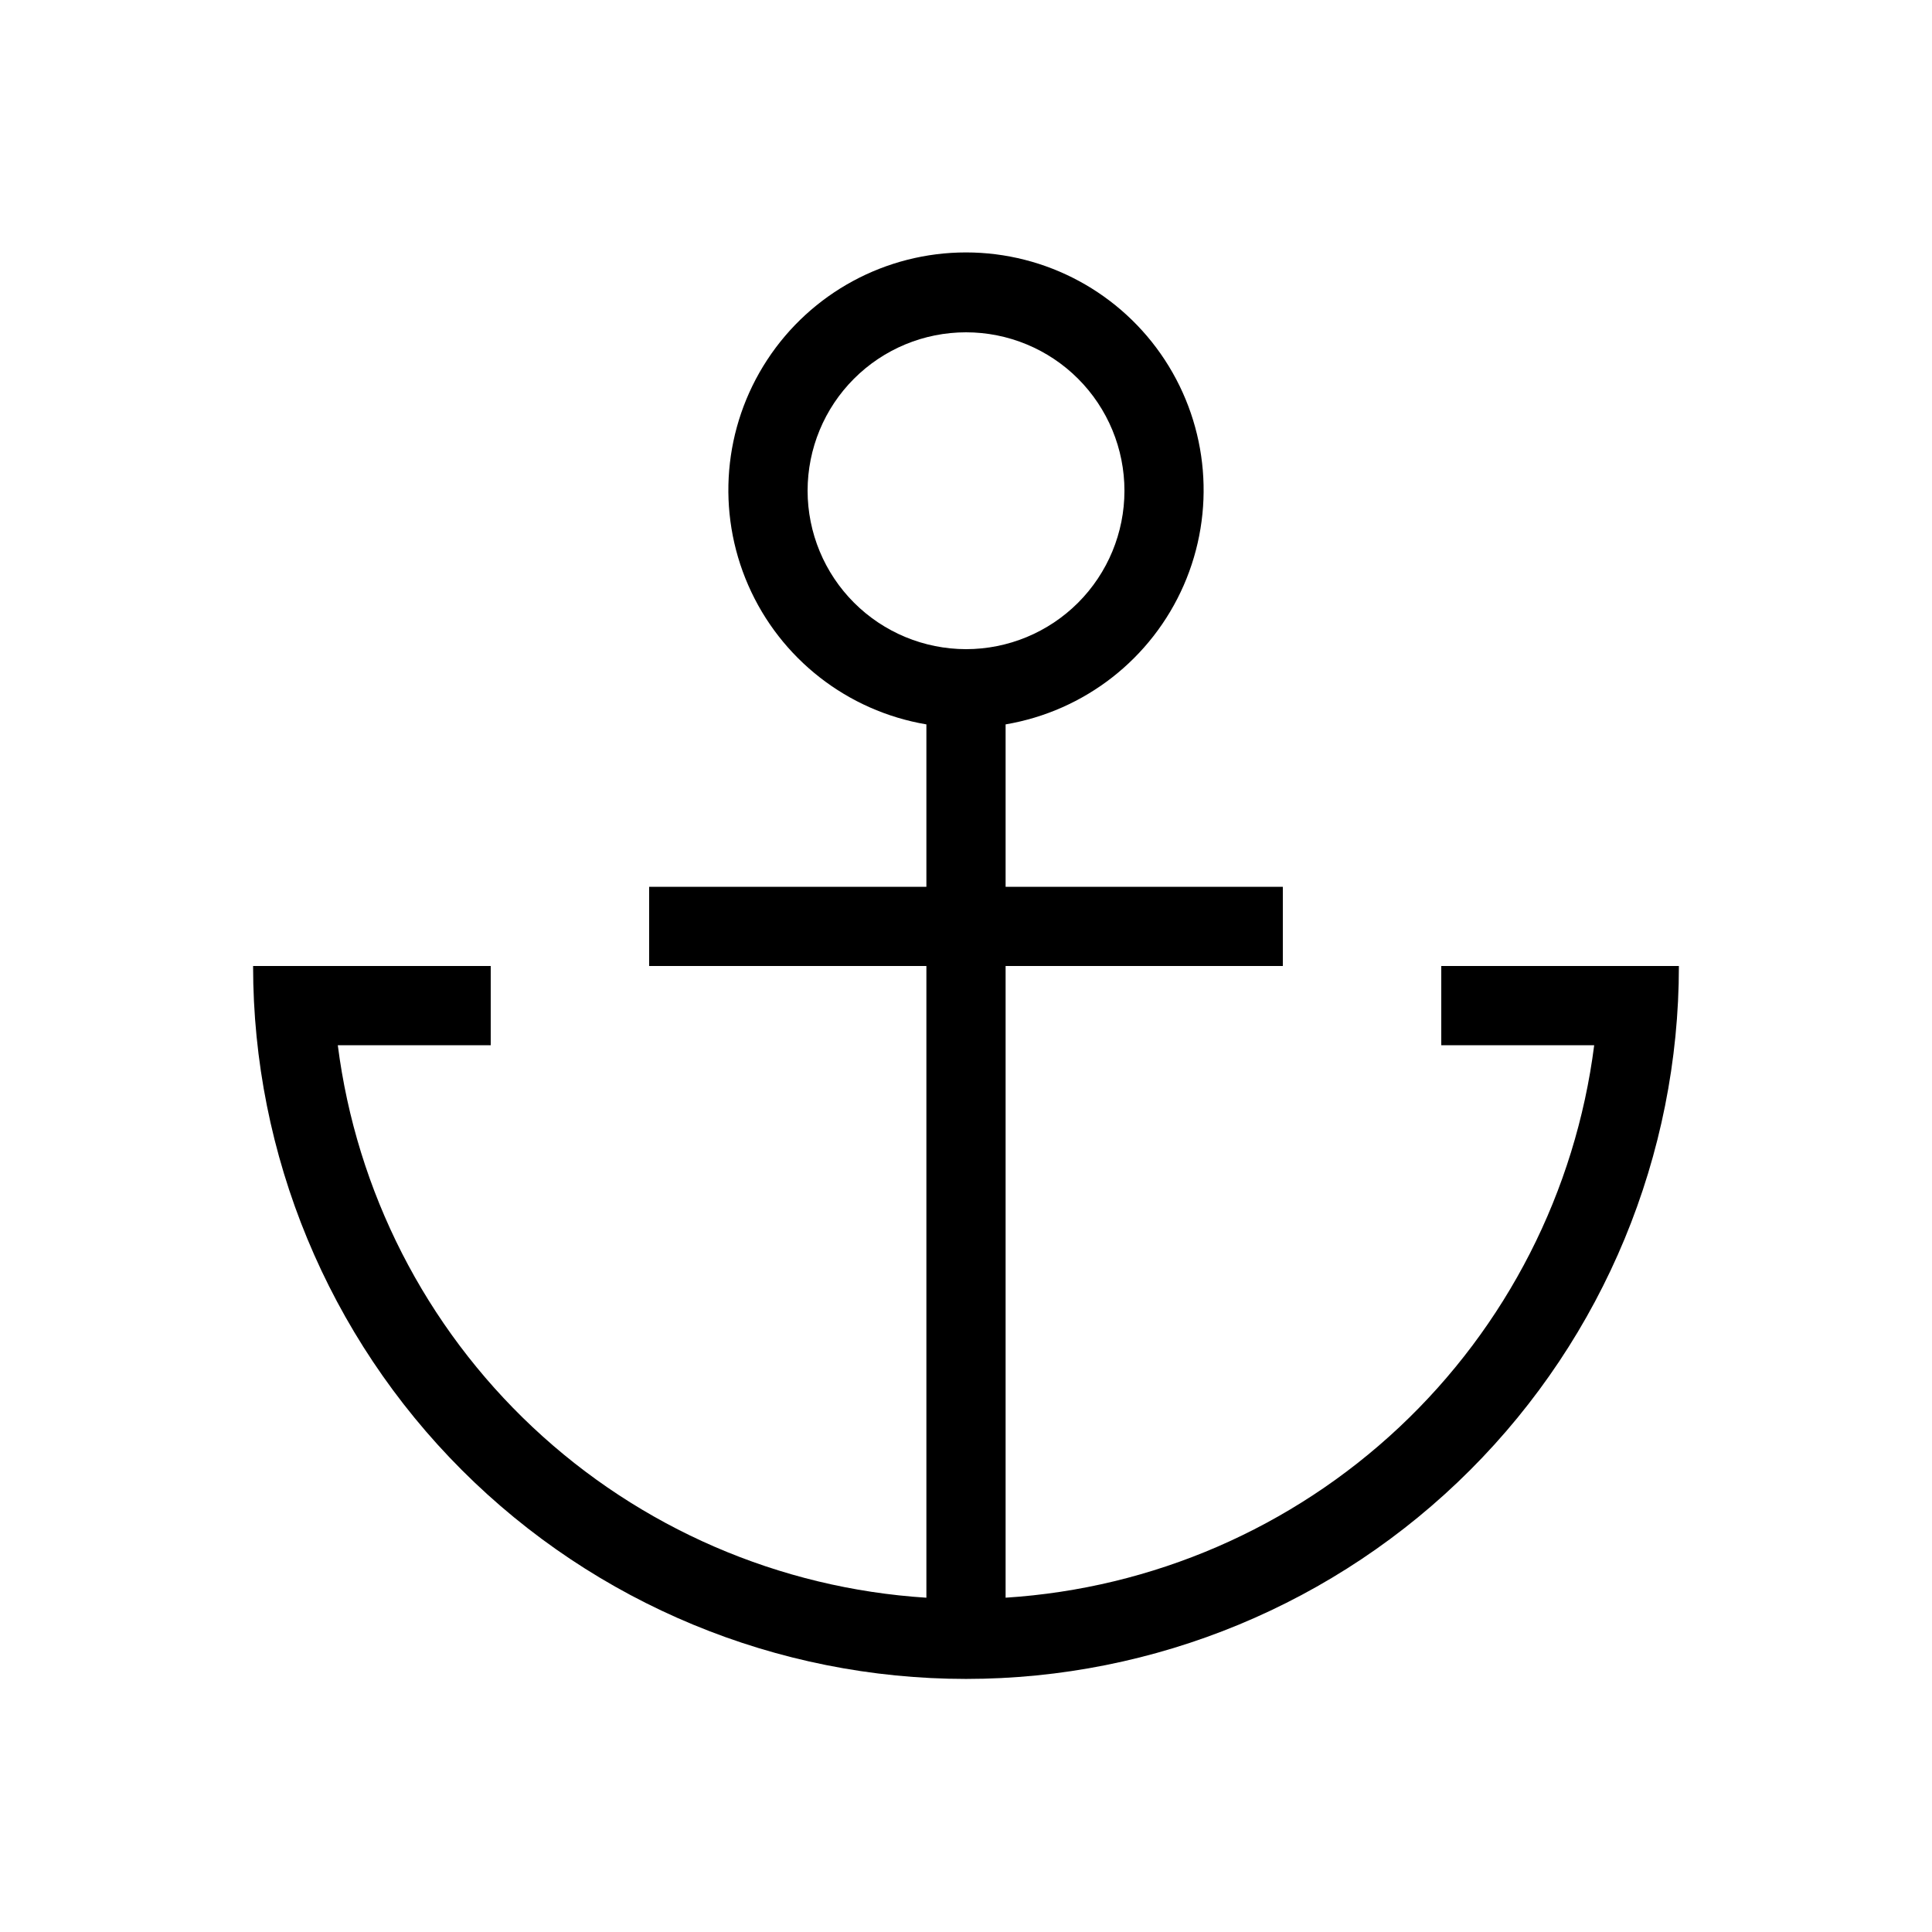
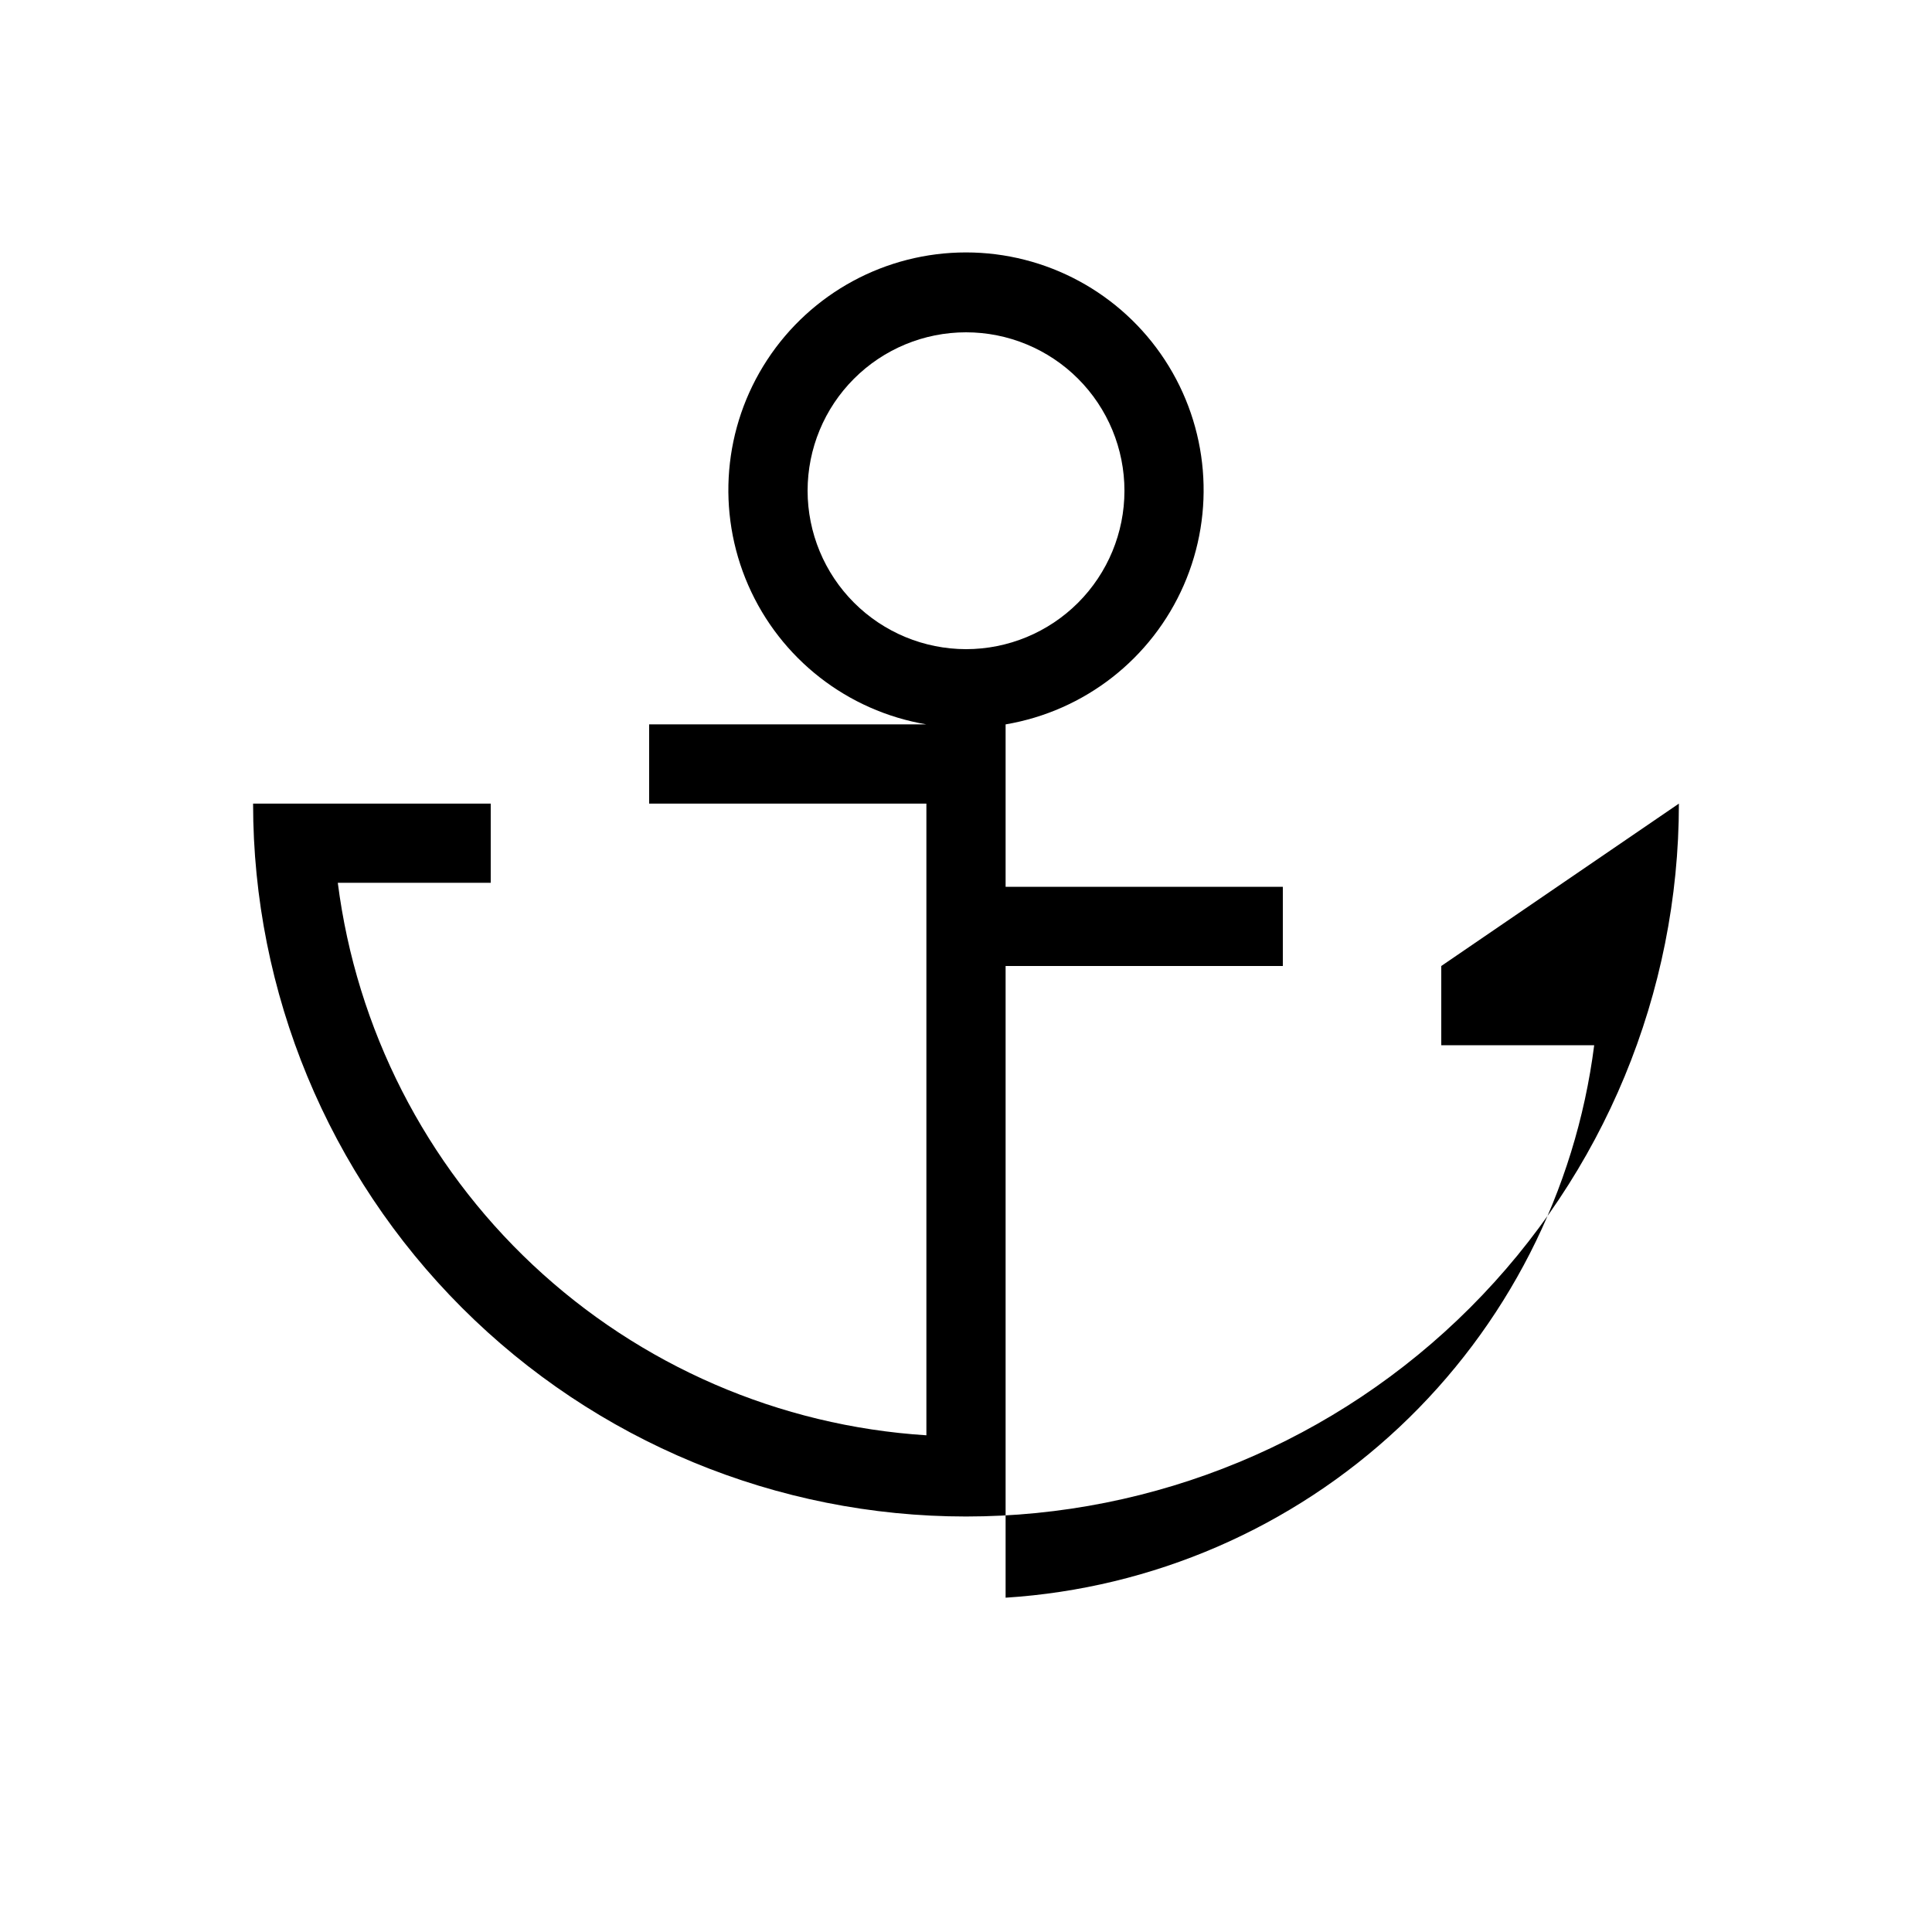
<svg xmlns="http://www.w3.org/2000/svg" fill="#000000" width="800px" height="800px" version="1.1" viewBox="144 144 512 512">
-   <path d="m525.95 400v20.992h40.527c-4.934 38.727-23.207 74.527-51.672 101.25-28.465 26.719-65.348 42.688-104.31 45.164v-167.4h73.469v-20.992h-73.469v-43.043c20.949-3.543 38.703-17.41 47.211-36.879 8.508-19.473 6.621-41.918-5.012-59.699-11.633-17.781-31.449-28.496-52.695-28.496-21.25 0-41.066 10.715-52.699 28.496-11.633 17.781-13.516 40.227-5.008 59.699 8.508 19.469 26.258 33.336 47.211 36.879v43.043h-73.473v20.992h73.473v167.41-0.004c-38.965-2.477-75.848-18.445-104.31-45.164s-46.734-62.52-51.672-101.25h40.527v-20.992h-62.977c0 50.105 19.906 98.16 55.336 133.59 35.43 35.434 83.484 55.336 133.59 55.336 50.105 0 98.16-19.902 133.59-55.336 35.434-35.43 55.336-83.484 55.336-133.59zm-167.93-125.95c0-11.137 4.422-21.816 12.297-29.688 7.871-7.875 18.551-12.297 29.688-12.297 11.133 0 21.812 4.422 29.688 12.297 7.871 7.871 12.297 18.551 12.297 29.688 0 11.133-4.426 21.812-12.297 29.688-7.875 7.871-18.555 12.297-29.688 12.297-11.133-0.016-21.805-4.441-29.676-12.312-7.871-7.871-12.297-18.543-12.309-29.672z" />
+   <path d="m525.95 400v20.992h40.527c-4.934 38.727-23.207 74.527-51.672 101.25-28.465 26.719-65.348 42.688-104.31 45.164v-167.4h73.469v-20.992h-73.469v-43.043c20.949-3.543 38.703-17.41 47.211-36.879 8.508-19.473 6.621-41.918-5.012-59.699-11.633-17.781-31.449-28.496-52.695-28.496-21.25 0-41.066 10.715-52.699 28.496-11.633 17.781-13.516 40.227-5.008 59.699 8.508 19.469 26.258 33.336 47.211 36.879h-73.473v20.992h73.473v167.41-0.004c-38.965-2.477-75.848-18.445-104.31-45.164s-46.734-62.52-51.672-101.25h40.527v-20.992h-62.977c0 50.105 19.906 98.16 55.336 133.59 35.43 35.434 83.484 55.336 133.59 55.336 50.105 0 98.16-19.902 133.59-55.336 35.434-35.43 55.336-83.484 55.336-133.59zm-167.93-125.95c0-11.137 4.422-21.816 12.297-29.688 7.871-7.875 18.551-12.297 29.688-12.297 11.133 0 21.812 4.422 29.688 12.297 7.871 7.871 12.297 18.551 12.297 29.688 0 11.133-4.426 21.812-12.297 29.688-7.875 7.871-18.555 12.297-29.688 12.297-11.133-0.016-21.805-4.441-29.676-12.312-7.871-7.871-12.297-18.543-12.309-29.672z" />
</svg>